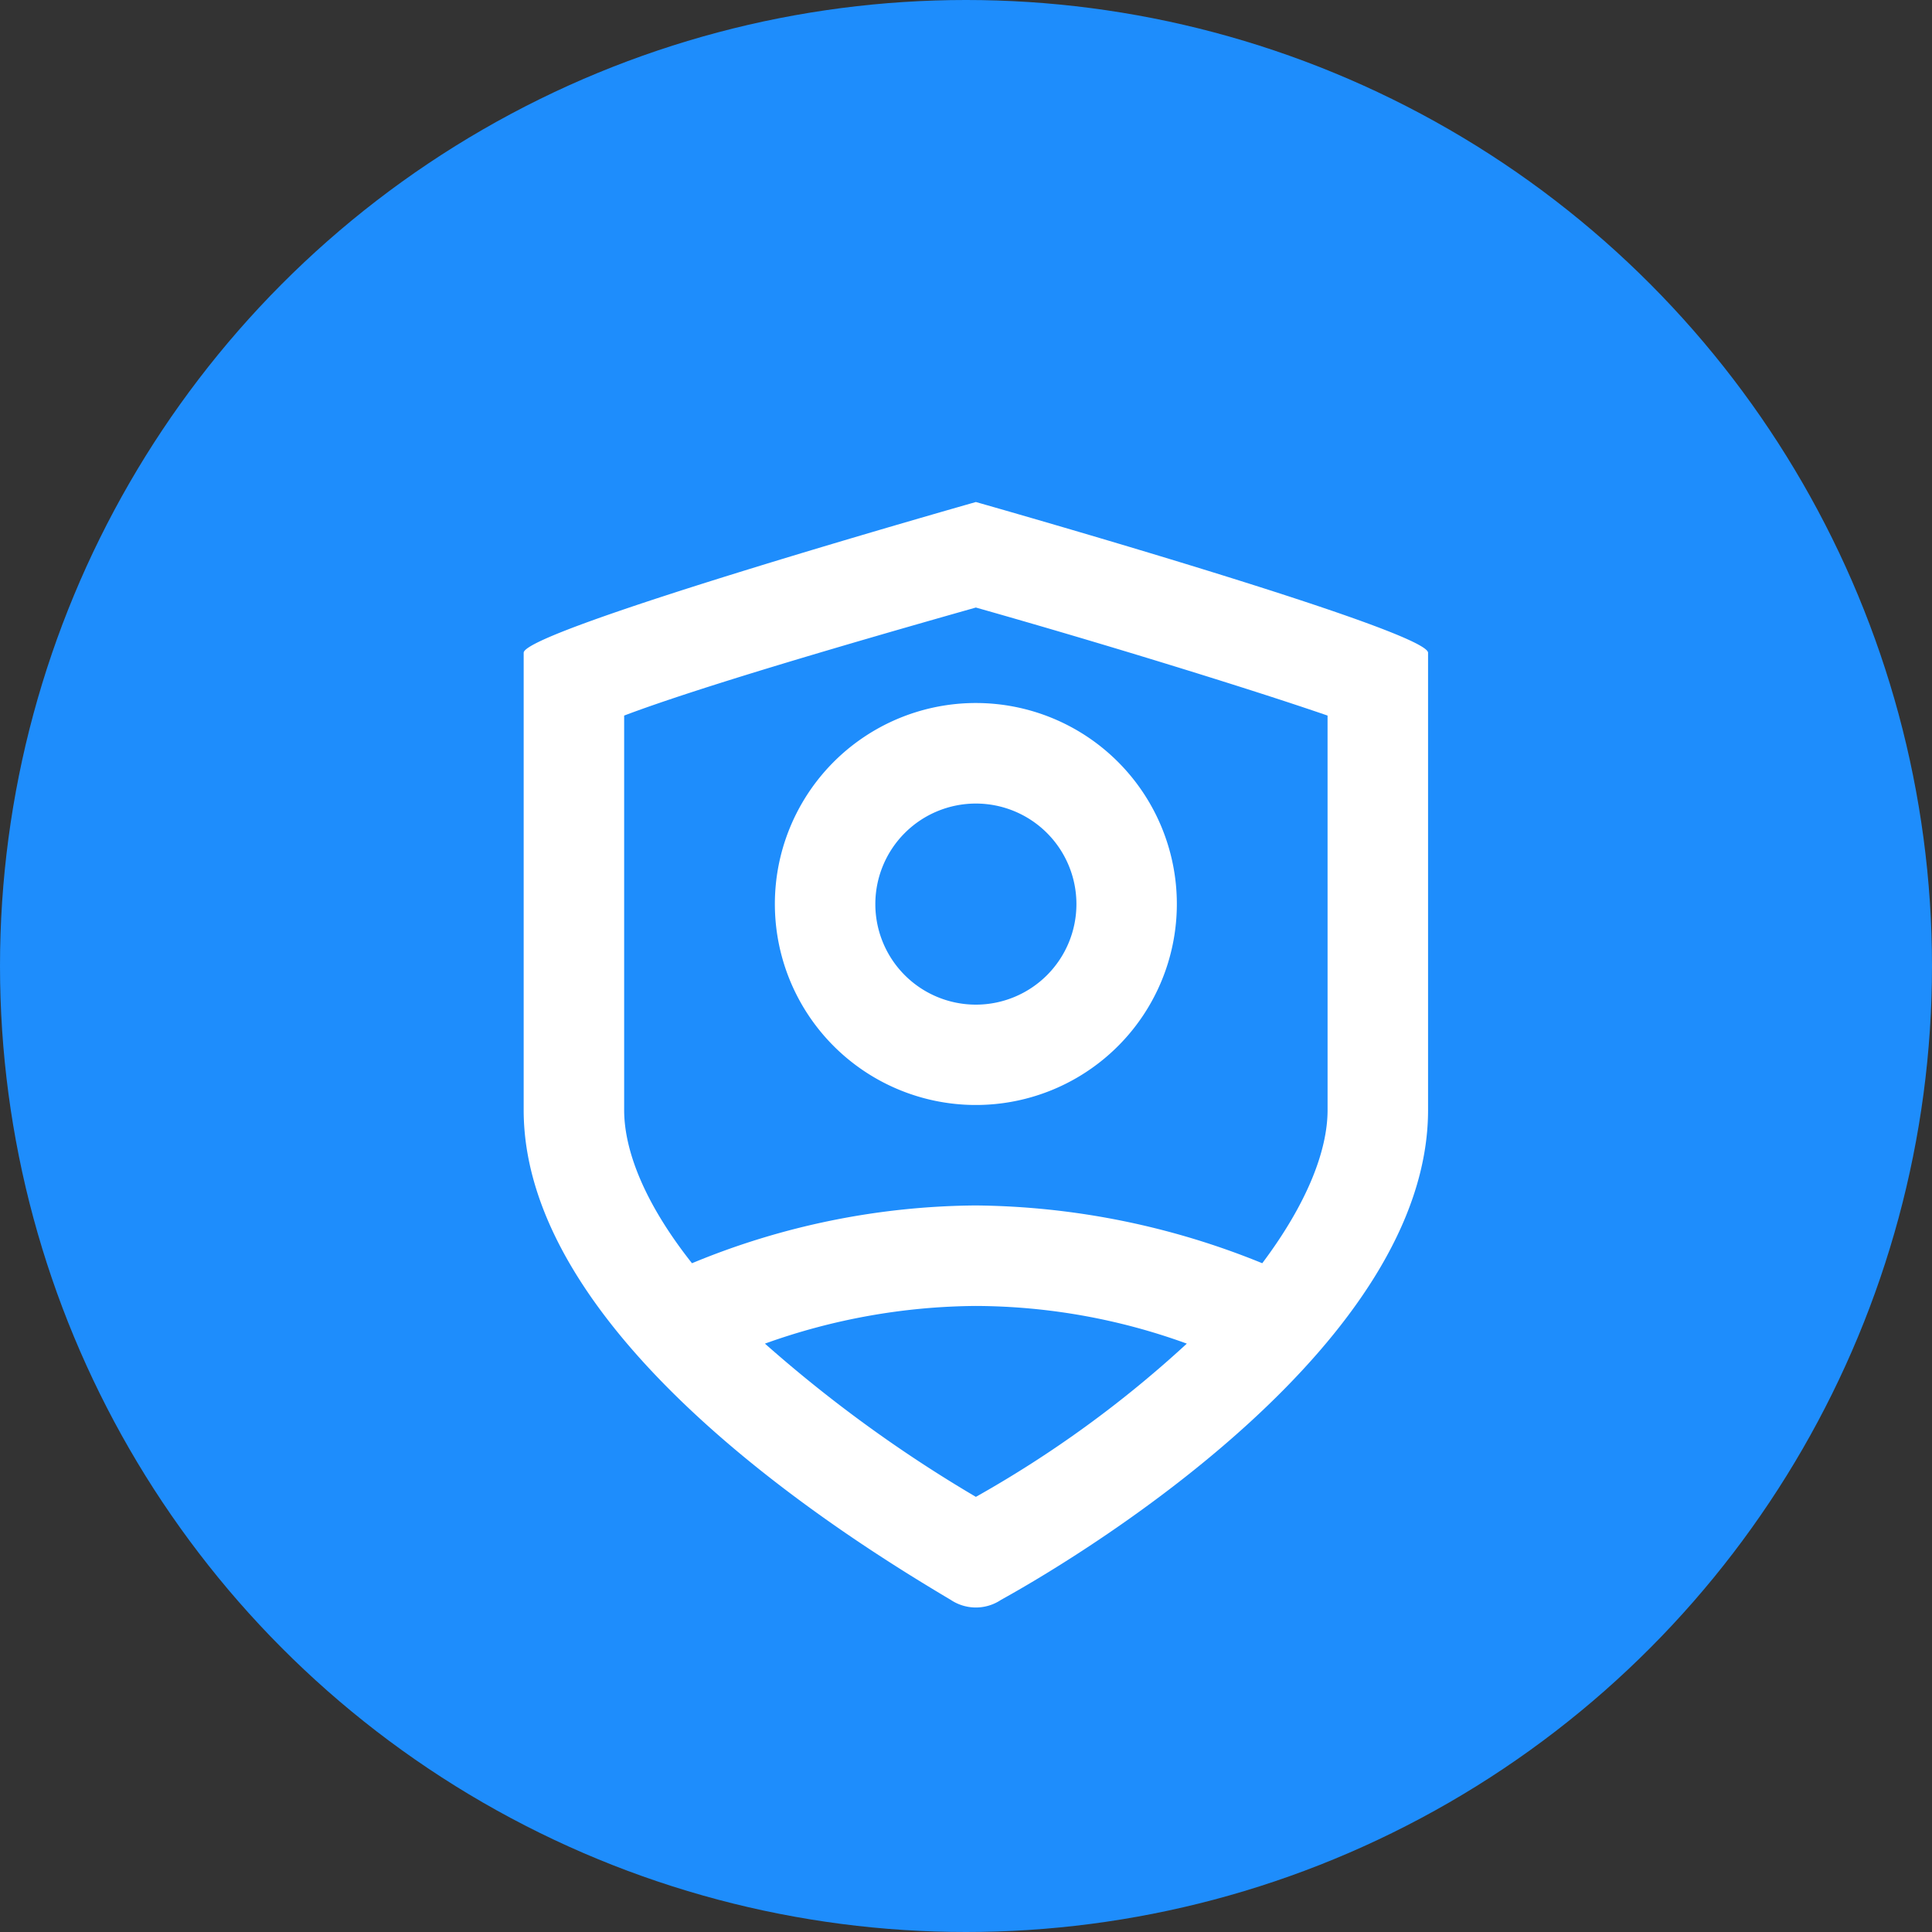
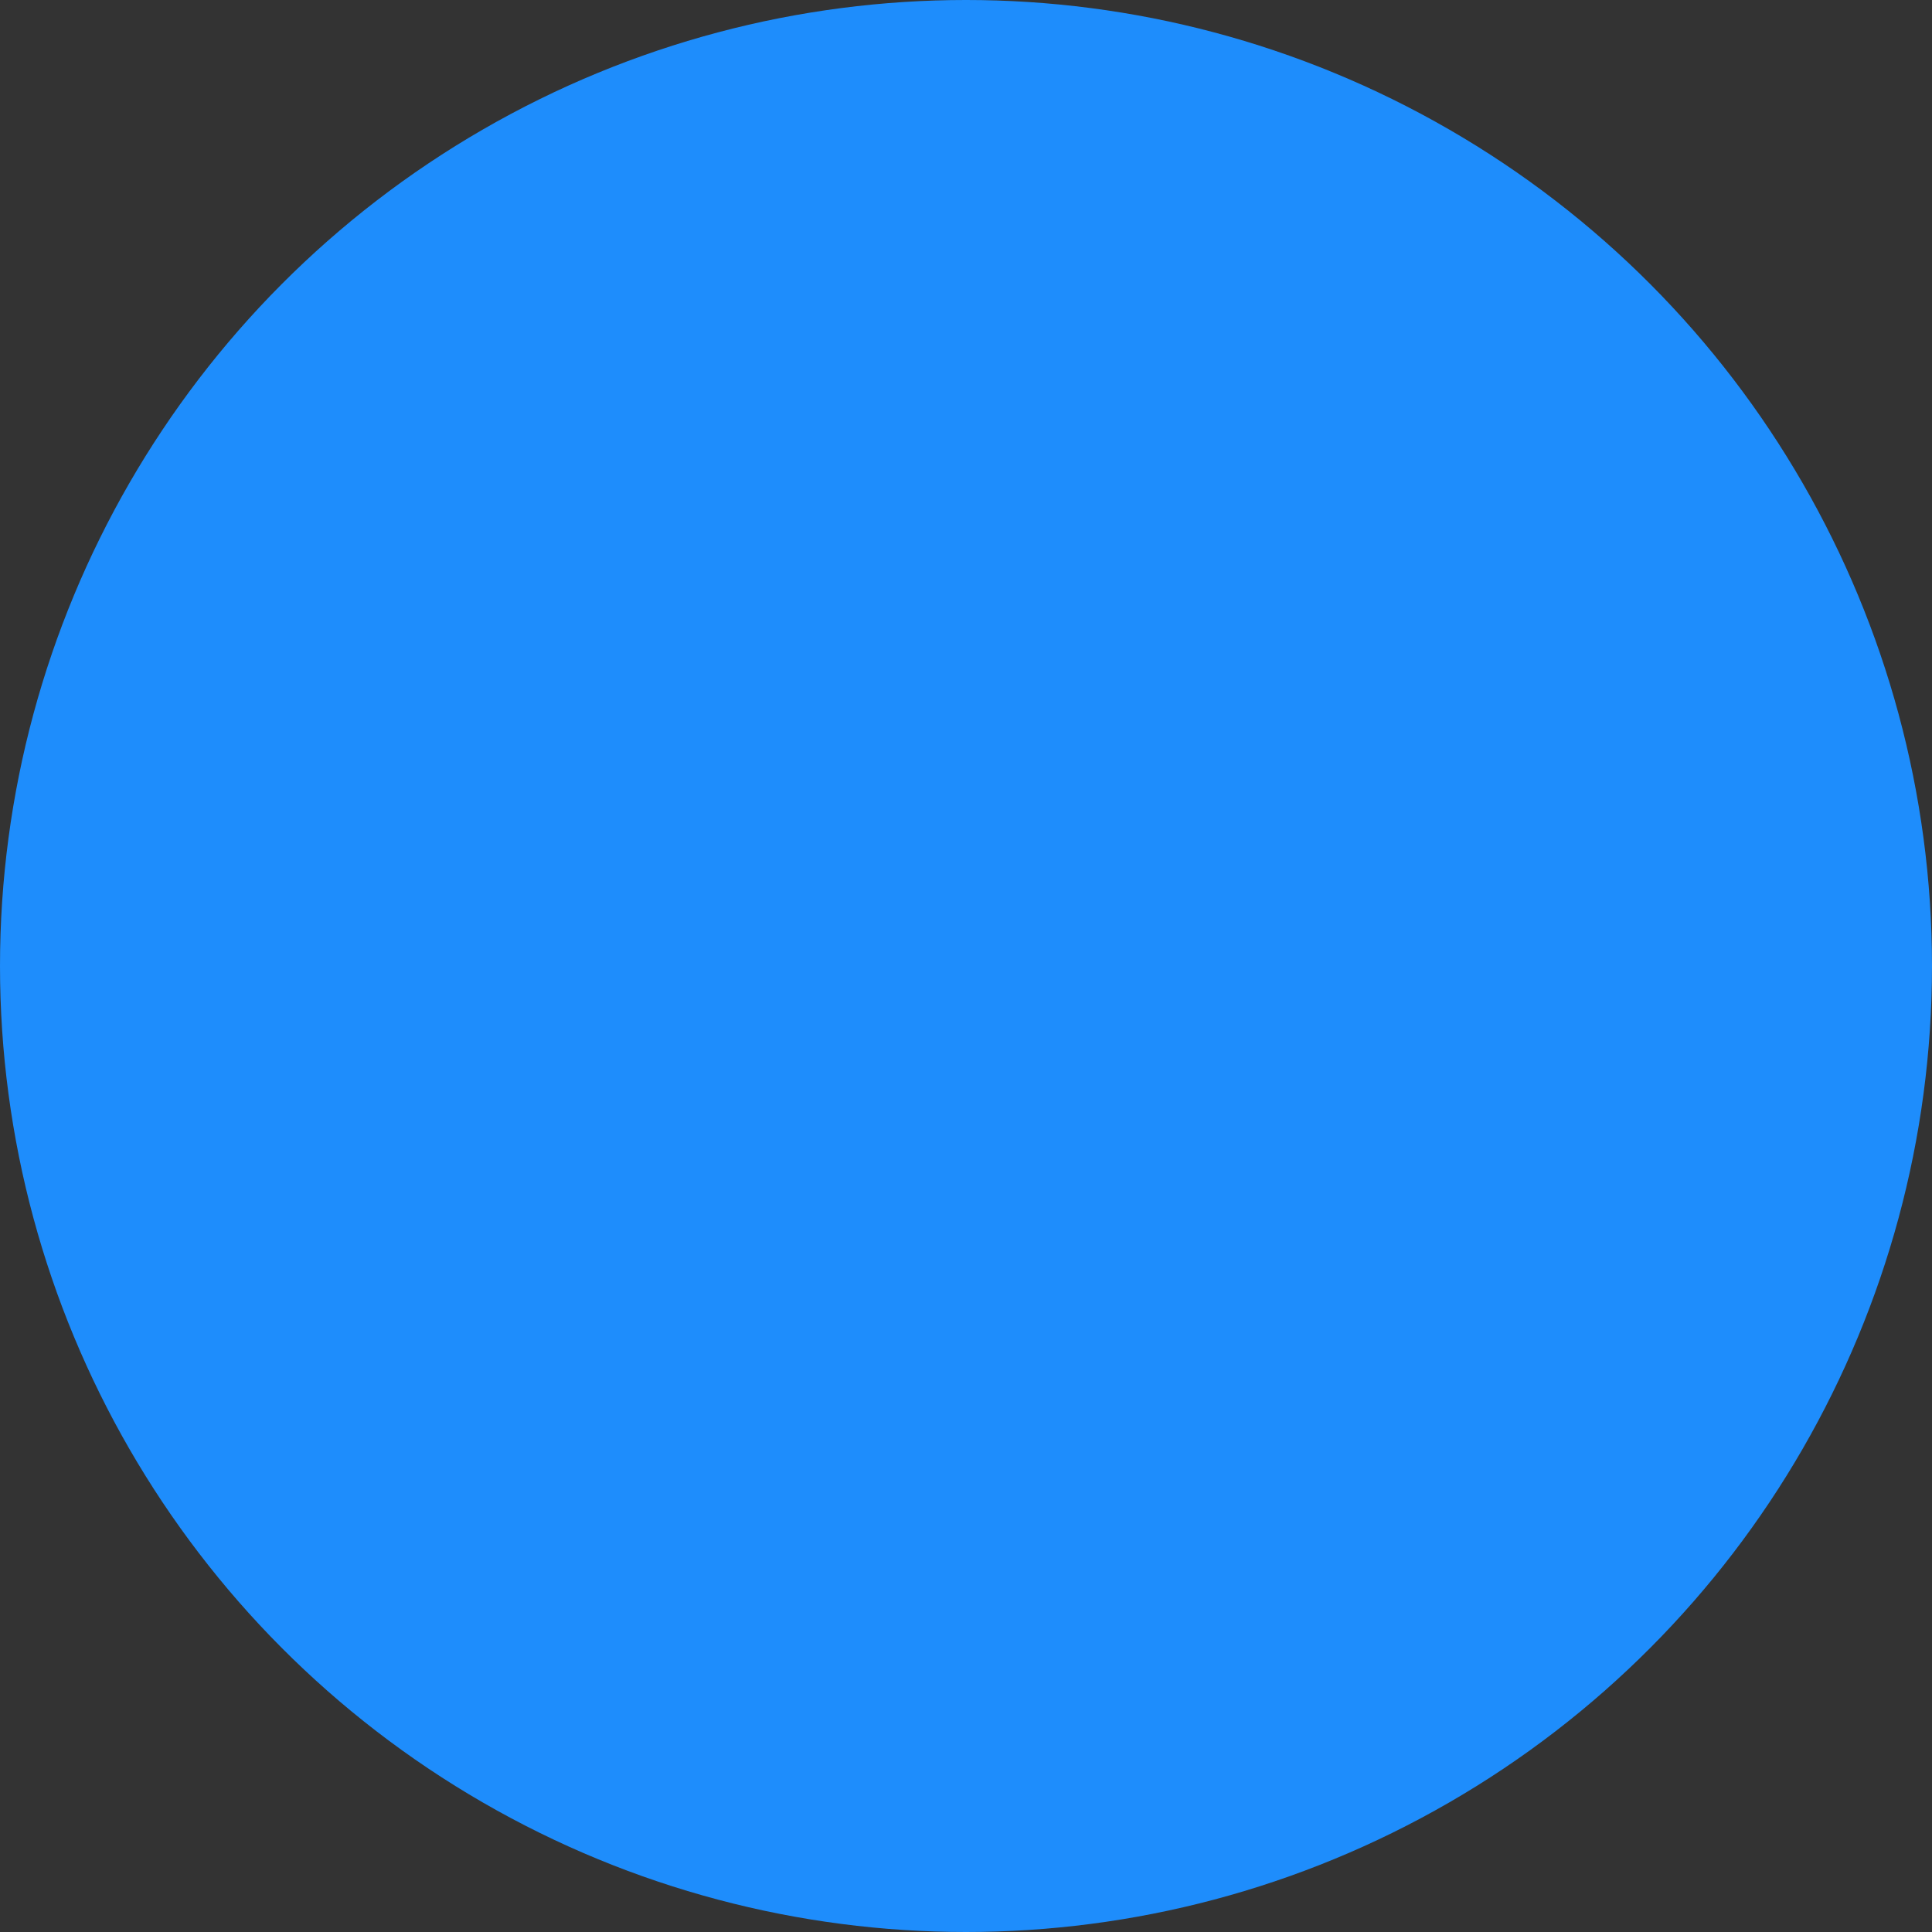
<svg xmlns="http://www.w3.org/2000/svg" width="98" height="98" viewBox="0 0 98 98">
  <rect x="0" y="0" width="98" height="98" fill="#333333" stroke="none" />
  <g id="icon-discipline" transform="translate(-911 -786)">
    <circle id="Ellipse_3" data-name="Ellipse 3" cx="49" cy="49" r="49" transform="translate(911 786)" fill="#1e8dfc" />
    <g id="Layer_2" data-name="Layer 2" transform="translate(929.917 808.916)">
      <g id="invisible_box" data-name="invisible box">
-         <rect id="Rectangle_45" data-name="Rectangle 45" width="61" height="61" transform="translate(0.084 0.084)" fill="none" />
-       </g>
+         </g>
      <g id="icons_Q2" data-name="icons Q2" transform="translate(7.646 2.549)">
-         <path id="Path_72" data-name="Path 72" d="M28.938,2S6,8.5,6,9.646V32.838C6,44.562,22.948,54.884,27.663,57.688a2.294,2.294,0,0,0,2.549,0c4.842-2.676,21.663-13.125,21.663-24.849V9.646C51.875,8.5,28.938,2,28.938,2Zm0,50.463a68.814,68.814,0,0,1-10.7-7.773,32.241,32.241,0,0,1,10.7-1.911,31.6,31.6,0,0,1,10.7,1.911A56.962,56.962,0,0,1,28.938,52.463Zm17.84-19.624c0,2.039-1.019,4.715-3.313,7.773a39.376,39.376,0,0,0-14.527-2.931,38.229,38.229,0,0,0-14.4,2.931c-2.421-3.058-3.441-5.734-3.441-7.773V12.832c3.7-1.4,11.087-3.568,17.84-5.48,6.754,1.911,14.145,4.205,17.84,5.48Z" transform="translate(-6 -2)" fill="#fff" />
-         <path id="Path_73" data-name="Path 73" d="M26.195,15.1a5.1,5.1,0,1,1-5.1,5.1,5.1,5.1,0,0,1,5.1-5.1m0-5.1A10.195,10.195,0,1,0,36.389,20.195,10.195,10.195,0,0,0,26.195,10Z" transform="translate(-3.257 0.195)" fill="#fff" />
-       </g>
+         </g>
    </g>
  </g>
</svg>